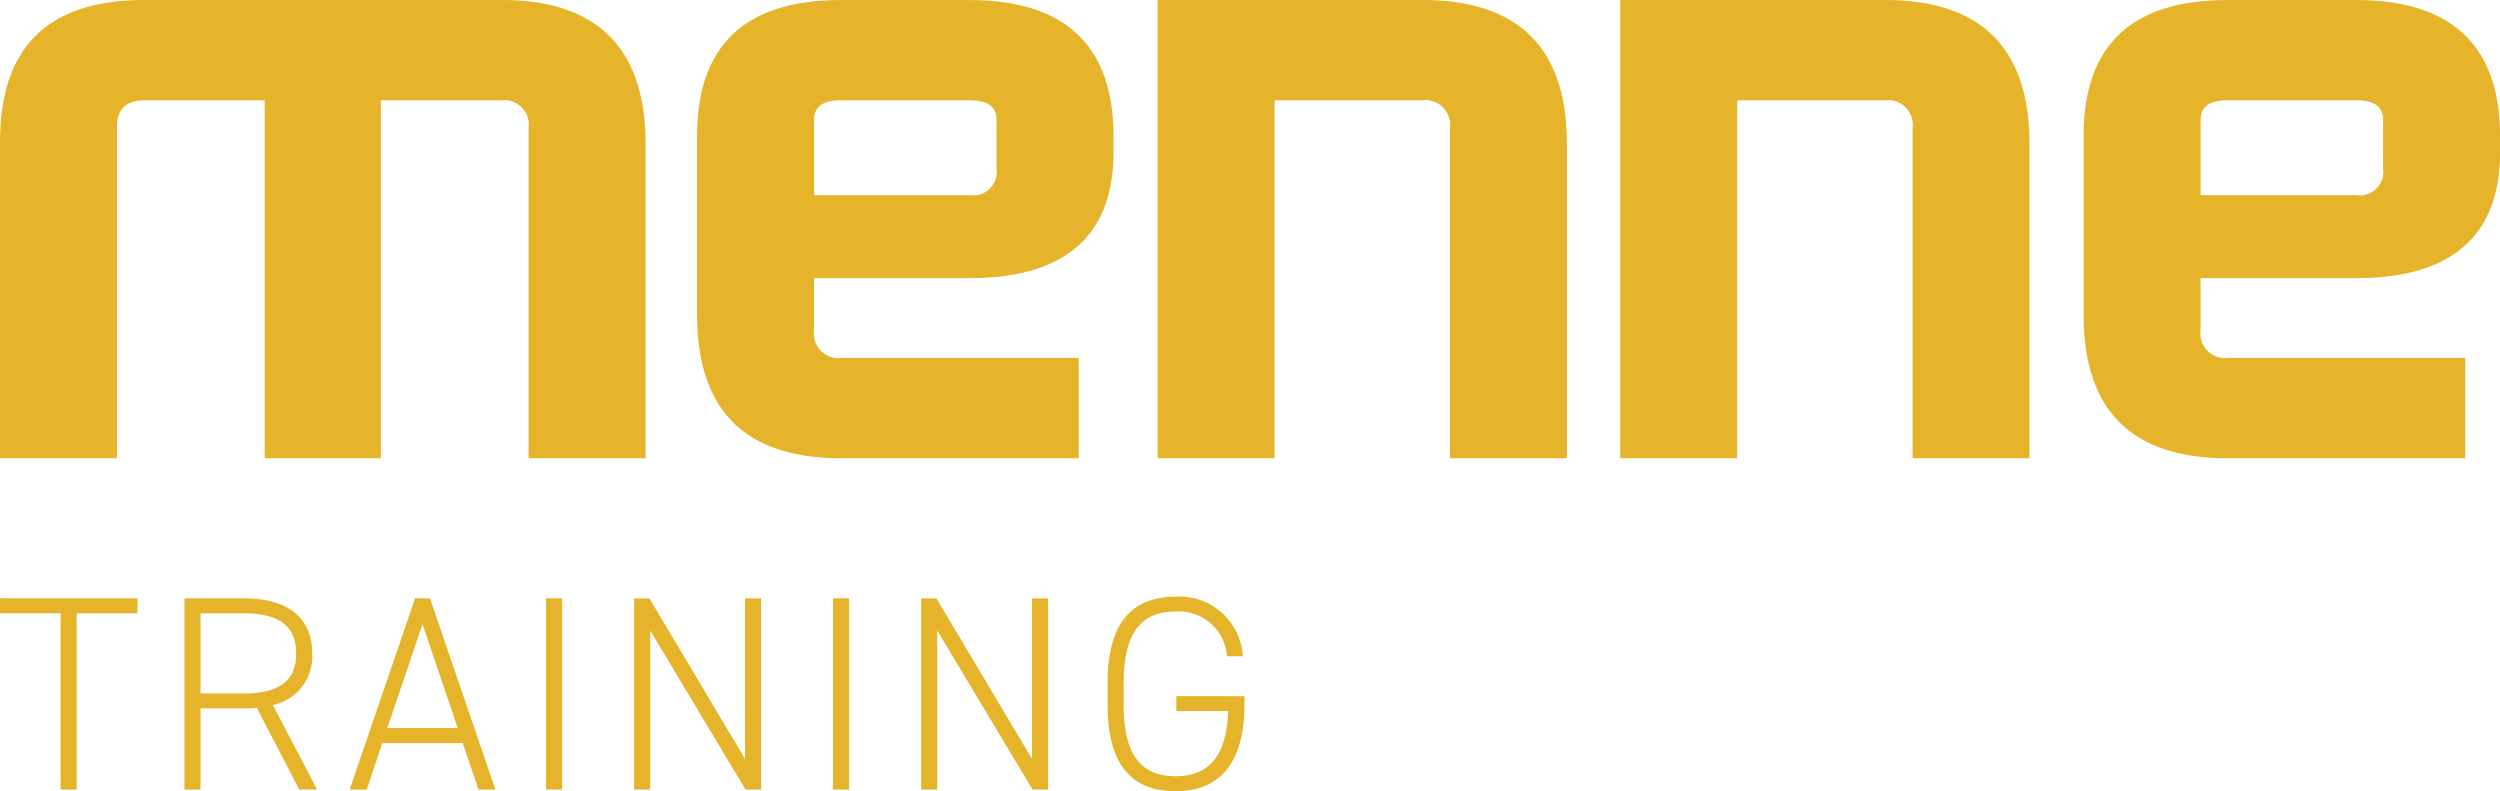
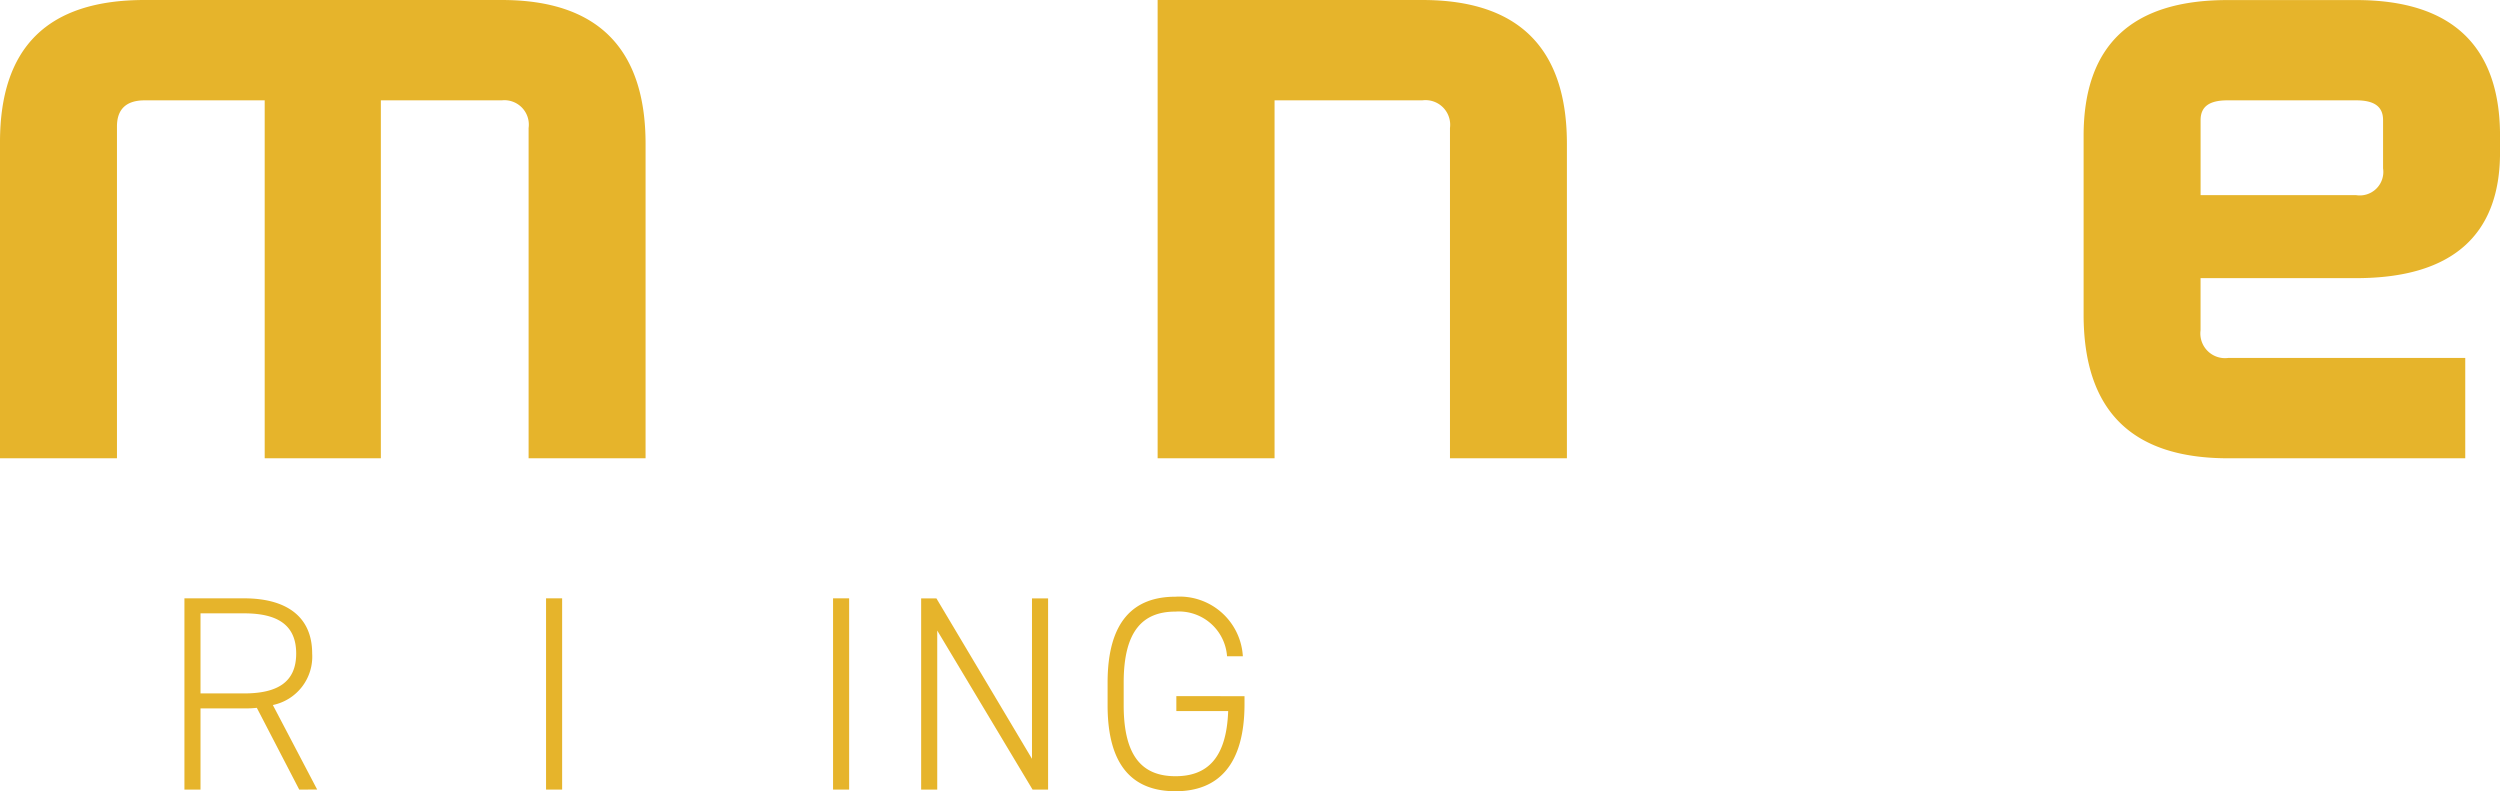
<svg xmlns="http://www.w3.org/2000/svg" width="139.868" height="44.267" viewBox="0 0 139.868 44.267">
  <g id="Gruppe_3088" data-name="Gruppe 3088" transform="translate(-432 -6468.733)">
    <g id="Gruppe_3086" data-name="Gruppe 3086" transform="translate(432 6468.733)">
      <g id="Gruppe_3015" data-name="Gruppe 3015">
        <path id="Pfad_2874" data-name="Pfad 2874" d="M14.809,153.752V133.726H8.091c-1.018,0-1.547.486-1.547,1.459v18.567H0V136.07c0-5.306,2.652-7.958,8.091-7.958H28.072c5.349,0,8.046,2.7,8.046,8.046v17.594H29.574V135.274a1.367,1.367,0,0,0-1.5-1.548H21.308v20.026Z" transform="translate(0 -128.112)" fill="#e6b42b" />
-         <path id="Pfad_2875" data-name="Pfad 2875" d="M86.088,153.752c-5.437,0-8.089-2.7-8.089-8.046v-9.99c0-5.04,2.652-7.6,8.046-7.6H93.25c5.349,0,8.046,2.565,8.046,7.6v.928c0,4.641-2.7,7.029-8.046,7.029H84.541v2.918a1.38,1.38,0,0,0,1.547,1.547H99.35v5.614Zm-.044-20.026c-1.018,0-1.5.354-1.5,1.105v4.2H93.25a1.317,1.317,0,0,0,1.5-1.5v-2.7c0-.752-.487-1.105-1.5-1.105Z" transform="translate(-38.999 -128.112)" fill="#e6b42b" />
        <path id="Pfad_2876" data-name="Pfad 2876" d="M129.532,153.752v-25.64h14.809c5.393,0,8.089,2.7,8.089,8.046v17.594h-6.542V135.274a1.38,1.38,0,0,0-1.547-1.548h-8.267v20.026Z" transform="translate(-64.766 -128.112)" fill="#e6b42b" />
-         <path id="Pfad_2877" data-name="Pfad 2877" d="M181.293,153.752v-25.64H196.1c5.392,0,8.089,2.7,8.089,8.046v17.594H197.65V135.274a1.38,1.38,0,0,0-1.547-1.548h-8.268v20.026Z" transform="translate(-90.646 -128.112)" fill="#e6b42b" />
        <path id="Pfad_2878" data-name="Pfad 2878" d="M241.232,153.752c-5.437,0-8.089-2.7-8.089-8.046v-9.99c0-5.04,2.652-7.6,8.046-7.6h7.206c5.349,0,8.046,2.565,8.046,7.6v.928c0,4.641-2.7,7.029-8.046,7.029h-8.709v2.918a1.38,1.38,0,0,0,1.547,1.547h13.262v5.614Zm-.044-20.026c-1.017,0-1.5.354-1.5,1.105v4.2h8.709a1.317,1.317,0,0,0,1.5-1.5v-2.7c0-.752-.486-1.105-1.5-1.105Z" transform="translate(-116.571 -128.112)" fill="#e6b42b" />
      </g>
    </g>
    <g id="Gruppe_3087" data-name="Gruppe 3087" transform="translate(432 6502.117)">
-       <path id="Pfad_2879" data-name="Pfad 2879" d="M7.749,195.066v.838h-3.4v9.86h-.9V195.9H.059v-.838Z" transform="translate(-0.059 -194.973)" fill="#e6b42b" />
      <path id="Pfad_2880" data-name="Pfad 2880" d="M27.123,205.764l-2.372-4.574a5.38,5.38,0,0,1-.714.031H21.6v4.543h-.9v-10.7h3.333c2.419,0,3.814,1.055,3.814,3.086a2.765,2.765,0,0,1-2.2,2.883l2.48,4.729Zm-3.085-5.38c1.876,0,2.915-.636,2.915-2.232s-1.039-2.248-2.915-2.248H21.6v4.48Z" transform="translate(-10.382 -194.973)" fill="#e6b42b" />
-       <path id="Pfad_2881" data-name="Pfad 2881" d="M39.18,205.764l3.659-10.7h.838l3.659,10.7h-.945l-.884-2.6h-4.5l-.869,2.6Zm2.109-3.441h3.938l-1.969-5.814Z" transform="translate(-19.619 -194.973)" fill="#e6b42b" />
      <path id="Pfad_2882" data-name="Pfad 2882" d="M62.059,205.764h-.9v-10.7h.9Z" transform="translate(-30.609 -194.973)" fill="#e6b42b" />
-       <path id="Pfad_2883" data-name="Pfad 2883" d="M78.119,195.066v10.7H77.25l-5.333-8.9v8.9h-.9v-10.7h.853l5.349,8.977v-8.977Z" transform="translate(-35.538 -194.973)" fill="#e6b42b" />
      <path id="Pfad_2884" data-name="Pfad 2884" d="M94.174,205.764h-.9v-10.7h.9Z" transform="translate(-46.667 -194.973)" fill="#e6b42b" />
      <path id="Pfad_2885" data-name="Pfad 2885" d="M110.234,195.066v10.7h-.868l-5.334-8.9v8.9h-.9v-10.7h.853l5.348,8.977v-8.977Z" transform="translate(-51.596 -194.973)" fill="#e6b42b" />
      <path id="Pfad_2886" data-name="Pfad 2886" d="M131.654,200.446v.434c0,3.411-1.473,4.884-3.86,4.884-2.326,0-3.8-1.349-3.8-4.806v-1.272c0-3.457,1.473-4.806,3.8-4.806a3.548,3.548,0,0,1,3.767,3.333h-.884a2.7,2.7,0,0,0-2.883-2.5c-1.814,0-2.9,1.055-2.9,3.969v1.272c0,2.914,1.085,3.969,2.9,3.969,1.783,0,2.853-1.023,2.946-3.643h-2.9v-.838Z" transform="translate(-62.027 -194.88)" fill="#e6b42b" />
    </g>
  </g>
</svg>